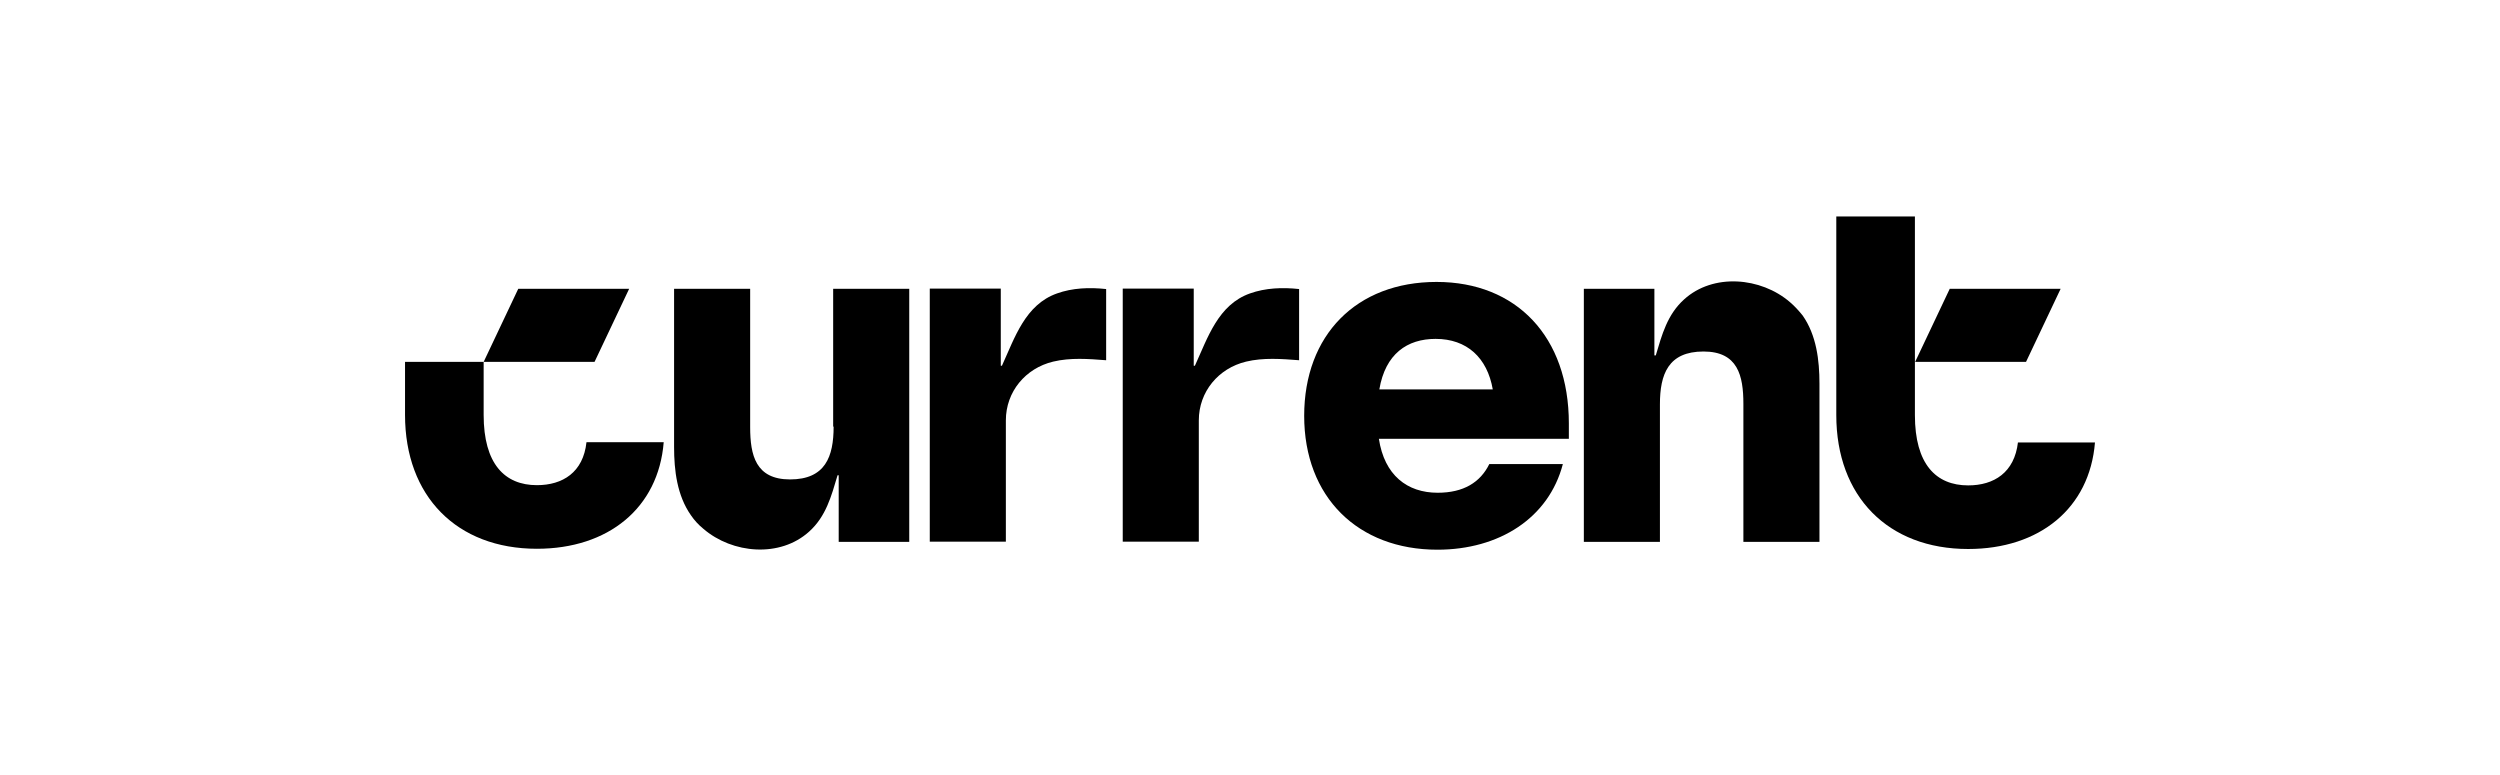
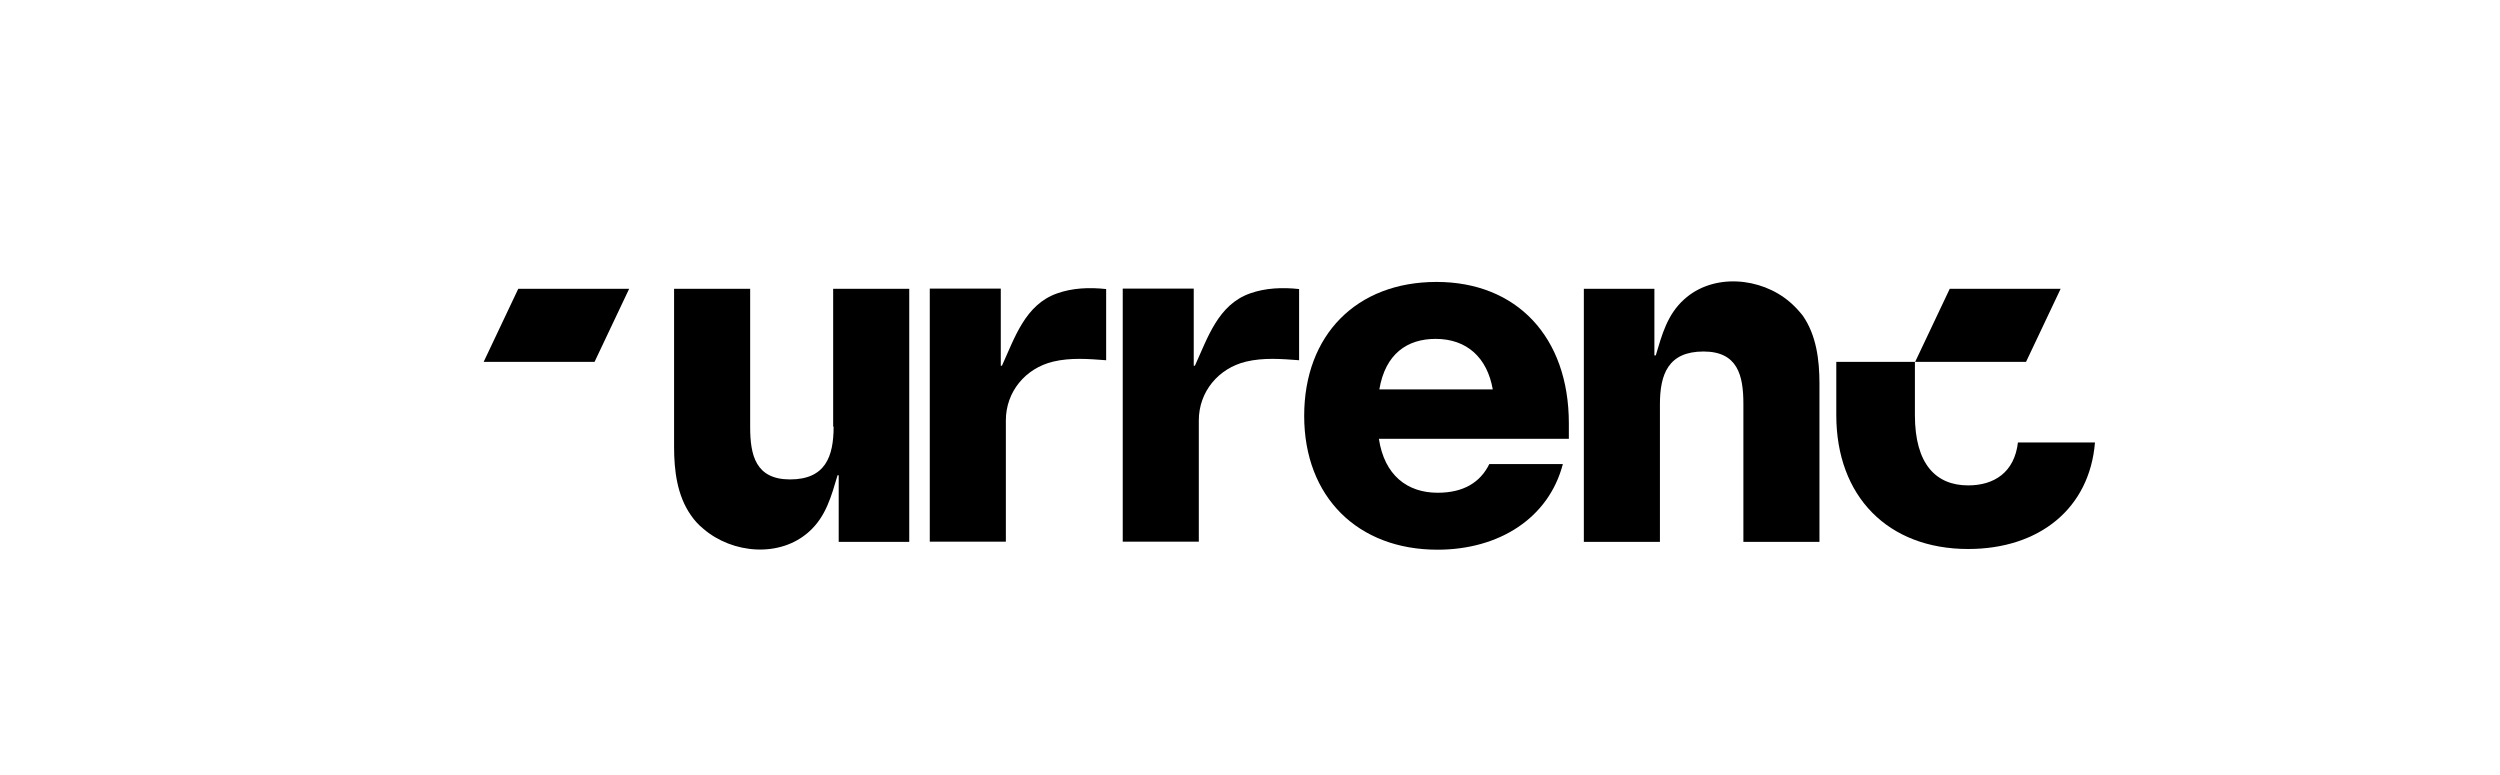
<svg xmlns="http://www.w3.org/2000/svg" width="242" height="75" viewBox="0 0 242 75" fill="none">
-   <path d="M195.339 42.807C195.004 45.741 193.018 46.986 190.518 46.986C187.394 46.986 185.363 44.919 185.363 40.184V35.027V20.956H177.753V40.184C177.753 48.053 182.752 53.143 190.518 53.143C197.415 53.143 202.28 49.209 202.793 42.829H195.339V42.807Z" fill="black" />
+   <path d="M195.339 42.807C195.004 45.741 193.018 46.986 190.518 46.986C187.394 46.986 185.363 44.919 185.363 40.184V35.027H177.753V40.184C177.753 48.053 182.752 53.143 190.518 53.143C197.415 53.143 202.28 49.209 202.793 42.829H195.339V42.807Z" fill="black" />
  <path d="M199.469 27.958H188.734L185.387 35.027H196.121L199.469 27.958Z" fill="black" />
  <path d="M60.901 27.958H50.166L46.819 35.027H57.553L60.901 27.958Z" fill="black" />
-   <path d="M51.973 46.964C48.848 46.964 46.817 44.897 46.817 40.162C46.817 40.139 46.817 40.139 46.817 40.117V35.027H39.207V40.162C39.207 48.031 44.206 53.121 51.973 53.121C58.869 53.121 63.734 49.187 64.247 42.807H56.771C56.458 45.719 54.472 46.964 51.973 46.964Z" fill="black" />
  <path d="M139.055 27.291C131.311 27.291 126.245 32.426 126.245 40.251C126.245 48.12 131.445 53.211 139.144 53.211C145.125 53.211 149.923 50.143 151.285 44.919H144.166C143.295 46.697 141.666 47.698 139.166 47.698C136.221 47.698 134.011 46.008 133.475 42.474H151.865V40.984C151.865 32.604 146.799 27.291 139.055 27.291ZM133.52 37.695C134.1 34.249 136.221 32.804 138.966 32.804C142.001 32.804 143.965 34.627 144.5 37.695H133.52Z" fill="black" />
  <path d="M102.321 28.403C99.241 29.492 98.237 32.671 96.987 35.405H96.876V27.936H90.002V52.432H97.367V40.695C97.367 37.917 99.264 35.649 101.942 35.005C103.616 34.605 105.356 34.738 107.075 34.871C107.075 32.582 107.075 30.292 107.075 27.98C105.446 27.803 103.816 27.869 102.321 28.403Z" fill="black" />
  <path d="M121 28.403C117.92 29.492 116.916 32.671 115.666 35.405H115.554V27.936H108.681V52.432H116.045V40.695C116.045 37.917 117.942 35.649 120.62 35.005C122.294 34.605 124.035 34.738 125.753 34.871C125.753 32.582 125.753 30.292 125.753 27.98C124.147 27.803 122.495 27.869 121 28.403Z" fill="black" />
  <path d="M80.695 41.295C80.695 44.207 79.892 46.408 76.477 46.408C73.152 46.408 72.616 44.074 72.616 41.34V27.958H65.251V43.274C65.251 45.541 65.542 47.964 66.881 49.876C67.215 50.365 67.617 50.809 68.086 51.187C70.898 53.61 75.517 54.01 78.329 51.454C79.959 49.987 80.472 48.031 81.075 46.008H81.186V52.454H88.015V27.958H80.65V41.295H80.695Z" fill="black" />
  <path d="M173.268 29.247C170.456 26.824 165.836 26.424 163.024 28.98C161.395 30.448 160.882 32.382 160.279 34.404H160.145V27.958H153.316V52.454H160.681V39.139C160.681 36.227 161.484 34.026 164.899 34.026C168.224 34.026 168.76 36.361 168.76 39.095V52.454H176.124V37.139C176.124 34.871 175.834 32.448 174.495 30.537C174.116 30.07 173.714 29.625 173.268 29.247Z" fill="black" />
</svg>